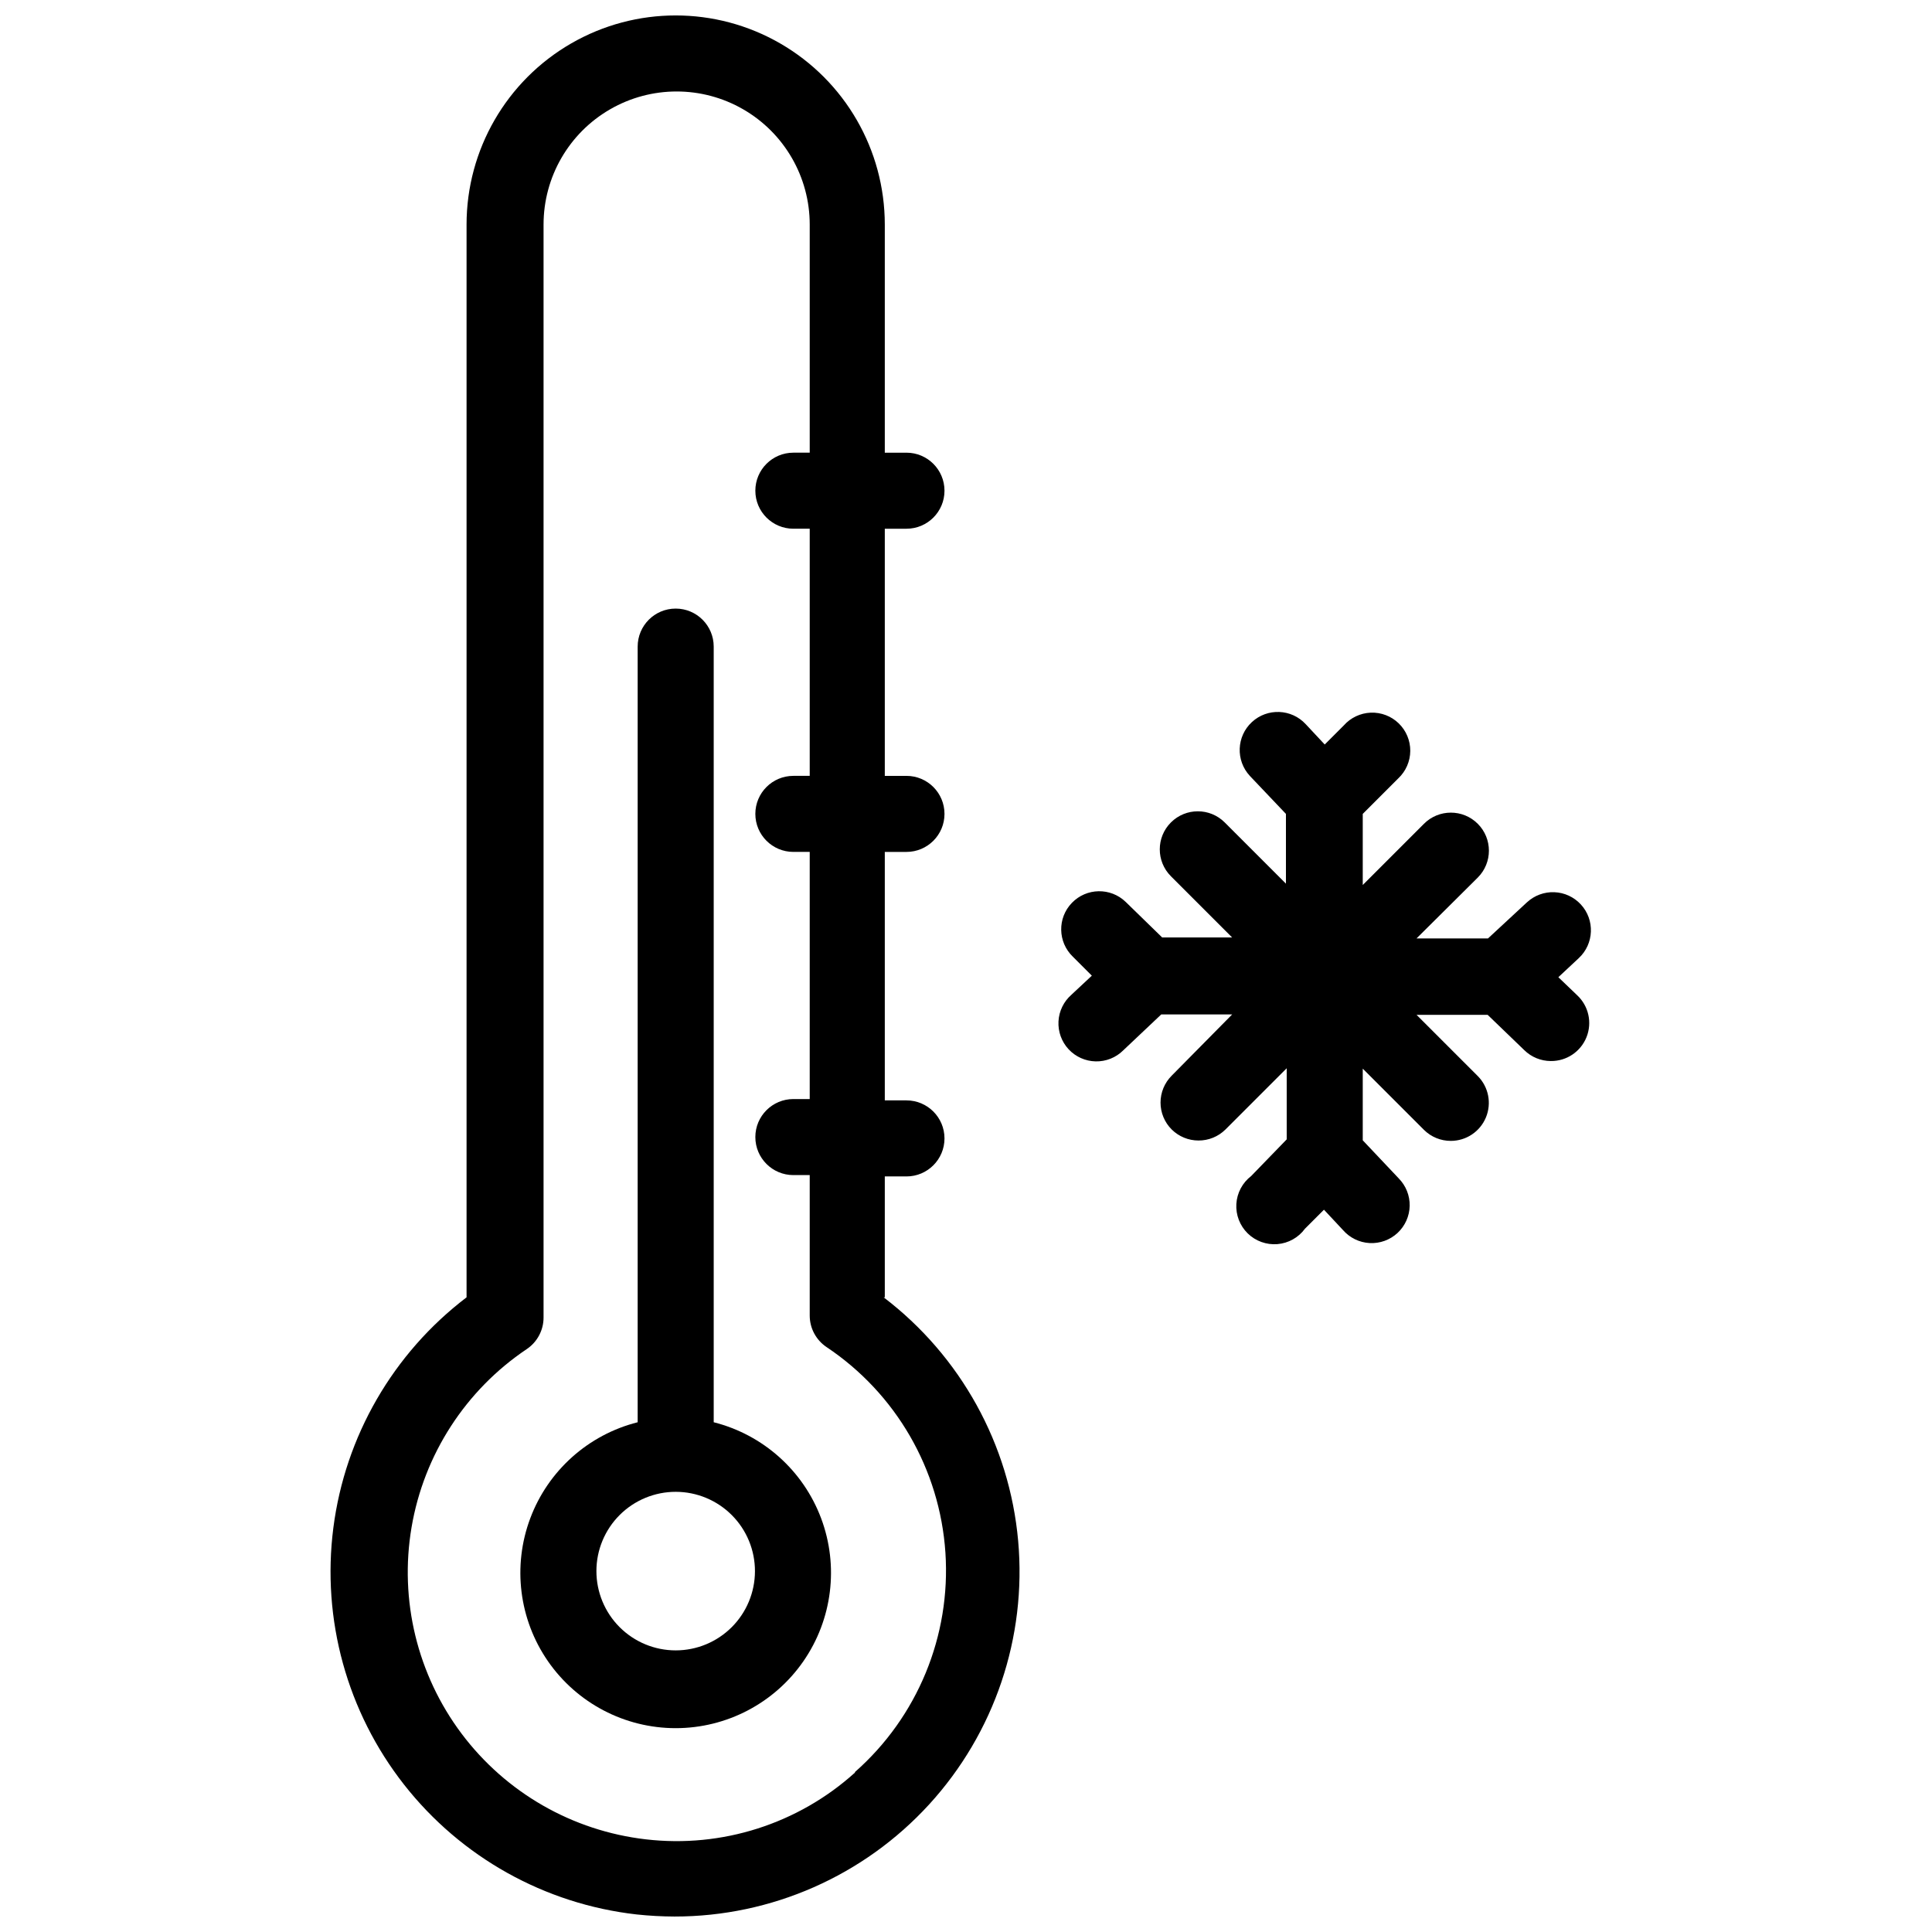
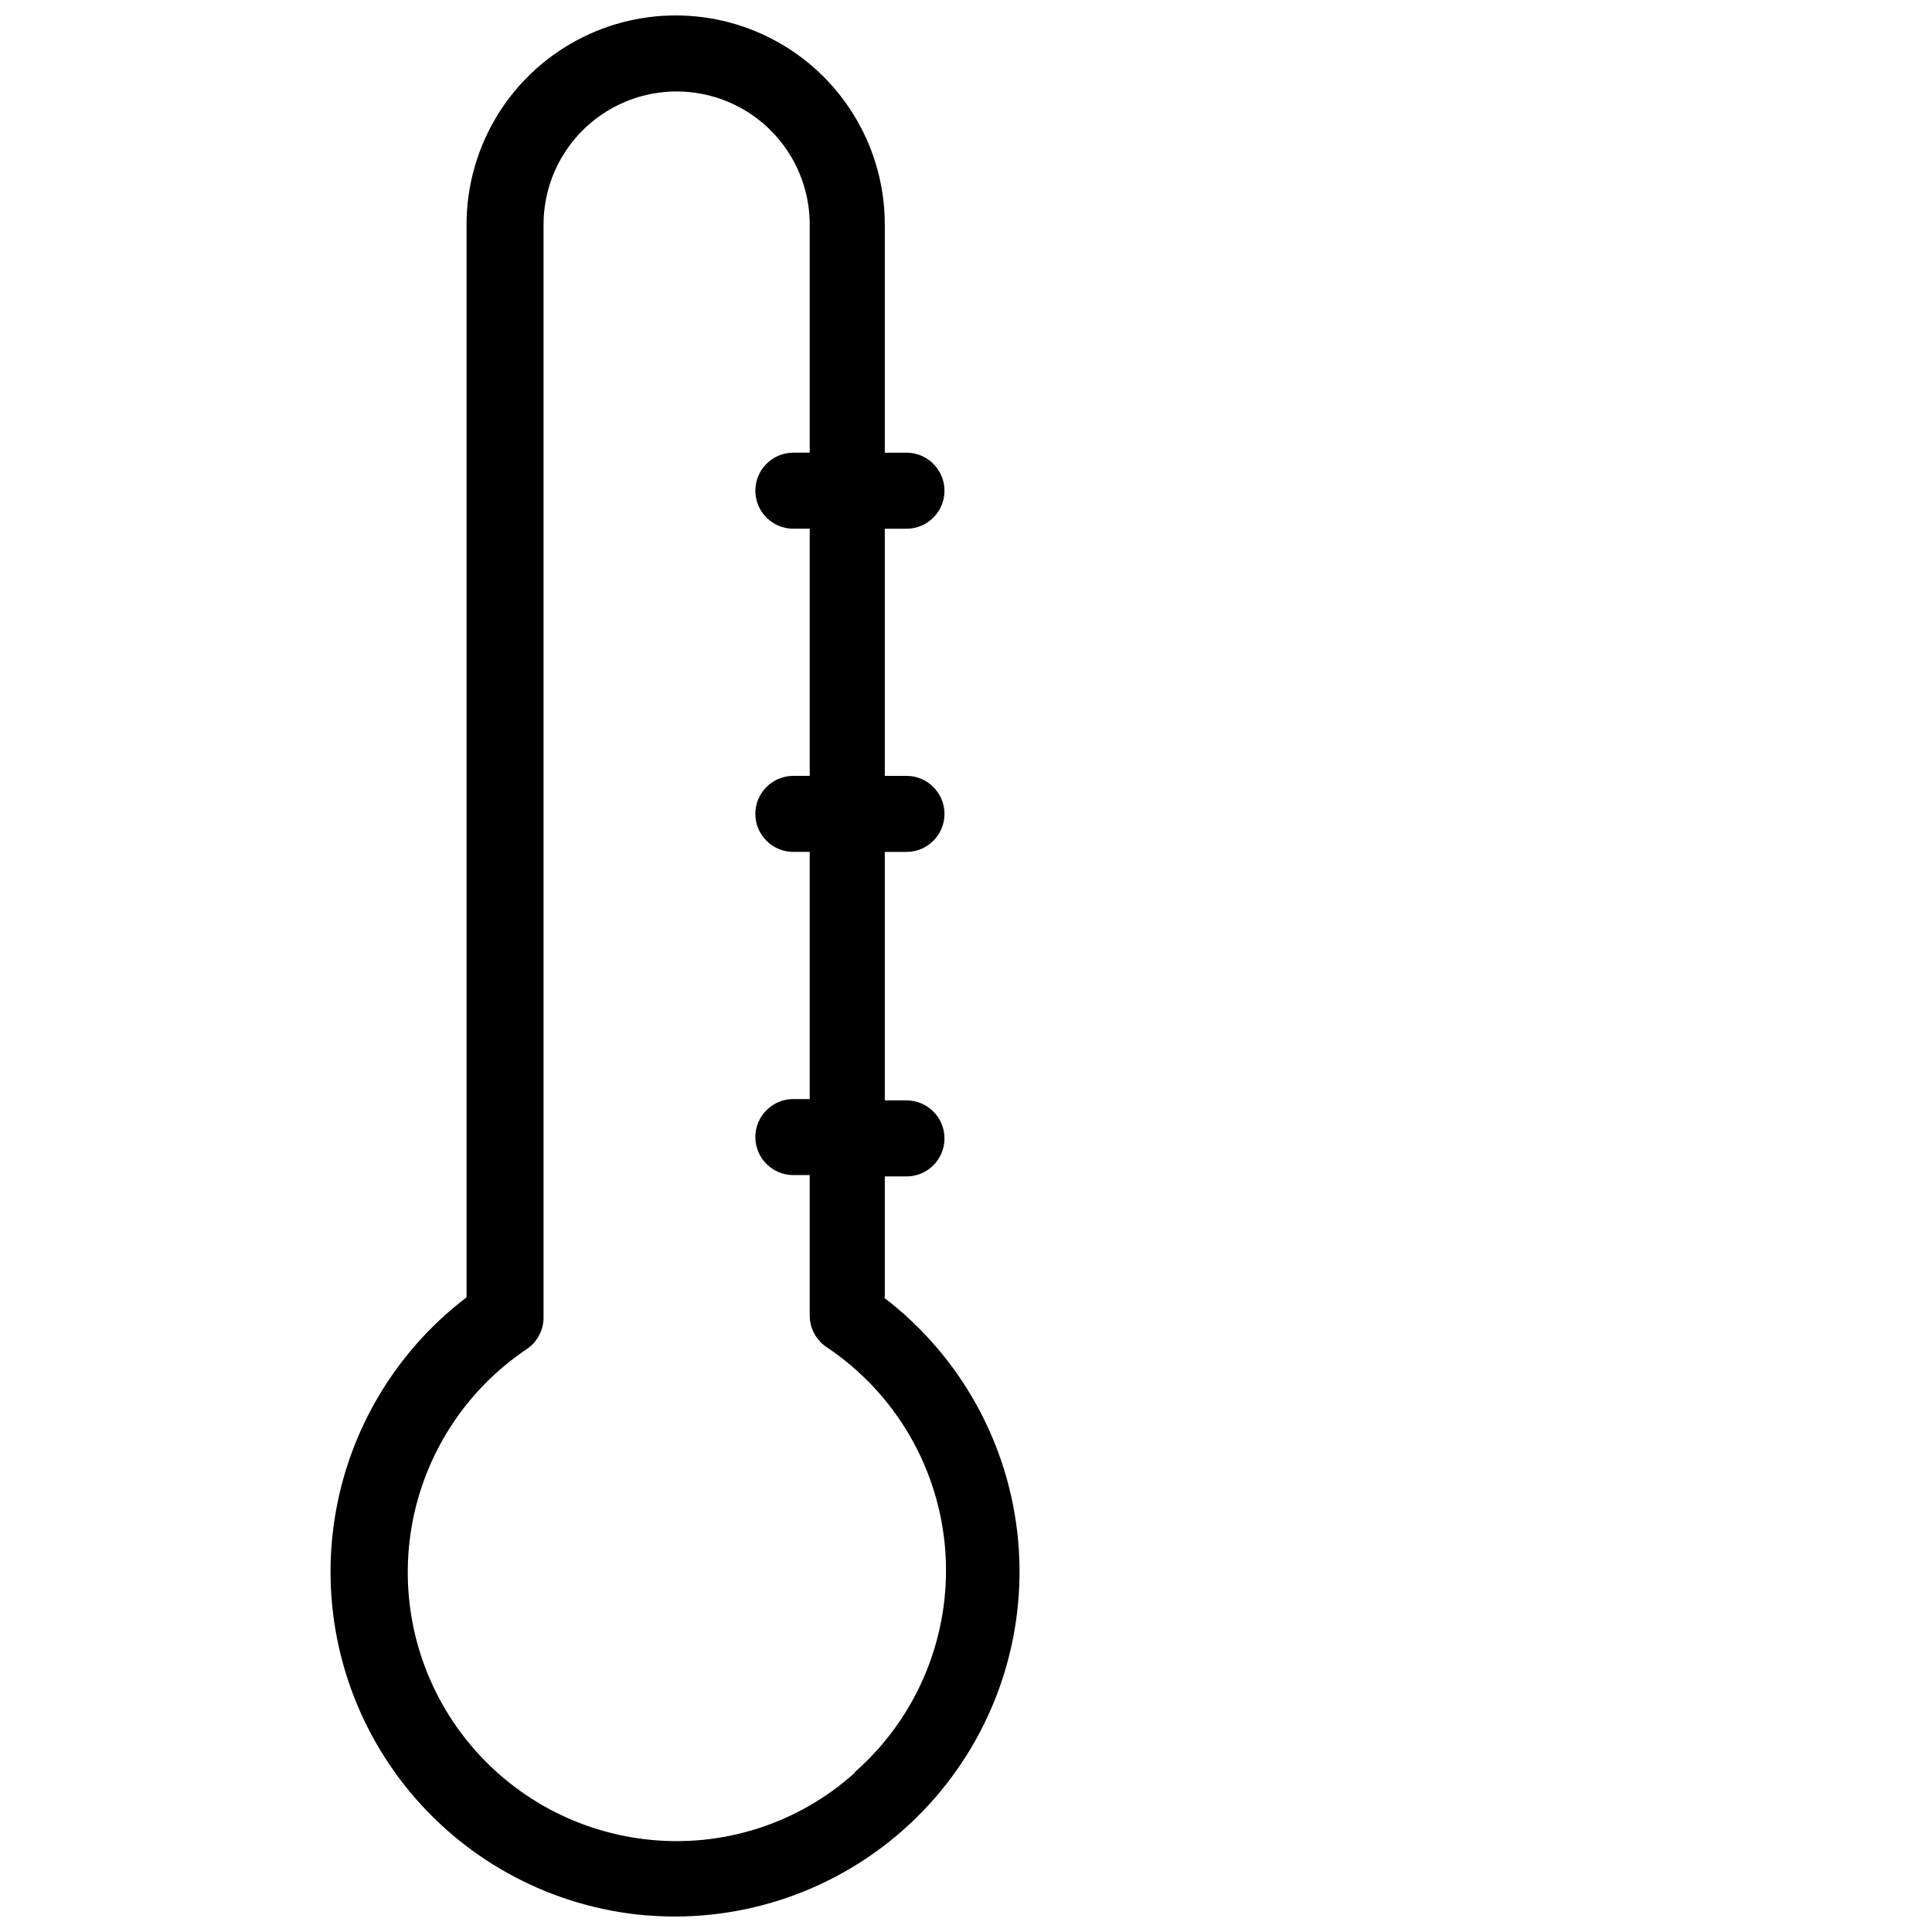
<svg xmlns="http://www.w3.org/2000/svg" width="800px" height="800px" version="1.1" viewBox="144 144 512 512">
  <defs>
    <clipPath id="a">
      <path d="m231 148.09h184v503.81h-184z" />
    </clipPath>
  </defs>
  <g clip-path="url(#a)">
    <path d="m378.48 487.81v-32.043h5.746c5.562 0 10.074-4.512 10.074-10.074 0-5.566-4.512-10.078-10.074-10.078h-5.746v-65.848h5.746c5.562 0 10.074-4.512 10.074-10.074 0-5.566-4.512-10.078-10.074-10.078h-5.746v-65.496h5.746c5.562 0 10.074-4.512 10.074-10.074 0-5.566-4.512-10.078-10.074-10.078h-5.746v-60.457c0-19.797-10.562-38.094-27.707-47.992-17.148-9.902-38.273-9.902-55.422 0-17.145 9.898-27.707 28.195-27.707 47.992v284.3c-19.473 14.82-32.191 36.828-35.305 61.098-3.113 24.273 3.637 48.777 18.738 68.031 15.102 19.254 37.293 31.648 61.605 34.406 3.348 0.359 6.711 0.543 10.078 0.555 25.664 0.012 50.148-10.77 67.473-29.707 17.32-18.938 25.883-44.285 23.59-69.848s-15.23-48.984-35.645-64.535zm-7.91 125.95c-15.066 13.594-35.262 20.035-55.418 17.684-19.422-2.238-37.074-12.359-48.816-27.992-11.742-15.633-16.539-35.406-13.273-54.684 3.269-19.277 14.316-36.367 30.551-47.258 2.777-1.875 4.441-5.012 4.434-8.363v-289.64c0-12.598 6.723-24.242 17.633-30.539 10.914-6.301 24.355-6.301 35.27 0 10.91 6.297 17.633 17.941 17.633 30.539v60.457h-4.332c-5.566 0-10.078 4.512-10.078 10.078 0 5.562 4.512 10.074 10.078 10.074h4.332v65.496h-4.332c-5.566 0-10.078 4.512-10.078 10.078 0 5.562 4.512 10.074 10.078 10.074h4.332v65.496h-4.332c-5.566 0-10.078 4.512-10.078 10.074 0 5.566 4.512 10.078 10.078 10.078h4.332v37.23c0.004 3.363 1.688 6.5 4.484 8.363 18.375 12.281 30.004 32.398 31.477 54.453 1.469 22.055-7.387 43.539-23.973 58.148z" />
  </g>
-   <path d="m333.14 520.91v-205.55c0-5.566-4.512-10.078-10.078-10.078s-10.074 4.512-10.074 10.078v205.55c-13.09 3.305-23.727 12.816-28.465 25.457-4.742 12.641-2.981 26.801 4.707 37.898 7.691 11.094 20.332 17.715 33.832 17.715s26.141-6.621 33.832-17.715c7.688-11.098 9.449-25.258 4.711-37.898-4.742-12.641-15.379-22.152-28.465-25.457zm-10.078 60.457c-5.574 0-10.922-2.219-14.859-6.16-3.941-3.945-6.152-9.293-6.148-14.867s2.223-10.918 6.172-14.855c3.945-3.938 9.297-6.144 14.871-6.137 5.574 0.008 10.918 2.234 14.852 6.184 3.934 3.949 6.137 9.301 6.121 14.875-0.012 5.566-2.231 10.895-6.168 14.824-3.941 3.93-9.277 6.137-14.84 6.137zm238.91-173.61c3.035 2.84 4.016 7.254 2.465 11.113-1.551 3.856-5.309 6.367-9.469 6.316-2.617-0.008-5.129-1.039-7-2.871l-9.723-9.371h-18.844l16.223 16.223c2.871 2.887 3.719 7.219 2.156 10.977-1.566 3.762-5.238 6.207-9.312 6.203-2.66 0.004-5.215-1.047-7.102-2.922l-16.223-16.223v18.992l9.523 10.078h-0.004c1.922 1.941 2.973 4.574 2.918 7.301-0.059 2.731-1.219 5.316-3.219 7.176-2 1.855-4.668 2.82-7.394 2.676-2.723-0.145-5.273-1.391-7.066-3.449l-5.039-5.391-5.039 5.039h0.004c-1.727 2.356-4.394 3.844-7.305 4.082-2.91 0.234-5.781-0.801-7.867-2.844s-3.184-4.891-3.008-7.805c0.172-2.914 1.605-5.609 3.922-7.391l9.422-9.723v-18.844l-16.223 16.223c-1.902 1.887-4.477 2.941-7.156 2.926-2.66 0-5.215-1.051-7.102-2.926-1.895-1.887-2.957-4.453-2.957-7.129 0-2.672 1.062-5.238 2.957-7.129l16.02-16.223h-18.793l-10.078 9.523h0.004c-1.938 1.922-4.574 2.973-7.301 2.914-2.731-0.055-5.316-1.219-7.176-3.219-1.855-2-2.82-4.668-2.676-7.391 0.145-2.727 1.391-5.273 3.449-7.066l5.391-5.039-5.039-5.039v0.004c-4.008-3.867-4.121-10.254-0.25-14.258 3.867-4.008 10.25-4.121 14.258-0.254l9.672 9.422h18.539l-16.223-16.223c-3.938-3.938-3.938-10.32 0-14.258s10.32-3.938 14.258 0l16.223 16.223v-18.488l-9.574-10.078h0.004c-3.785-4.09-3.539-10.473 0.551-14.258 4.094-3.785 10.477-3.535 14.258 0.555l5.039 5.391 5.039-5.039c1.82-2.062 4.41-3.293 7.16-3.402 2.754-0.105 5.43 0.914 7.406 2.832 1.977 1.914 3.086 4.559 3.066 7.312-0.02 2.754-1.168 5.379-3.172 7.266l-9.422 9.422v18.844l16.223-16.223v-0.004c3.938-3.938 10.32-3.938 14.258 0s3.938 10.32 0 14.258l-16.223 16.121h18.941l10.328-9.574v0.004c1.965-1.816 4.57-2.781 7.246-2.676 2.672 0.105 5.195 1.266 7.012 3.231 3.785 4.09 3.535 10.473-0.555 14.258l-5.391 5.039z" />
</svg>